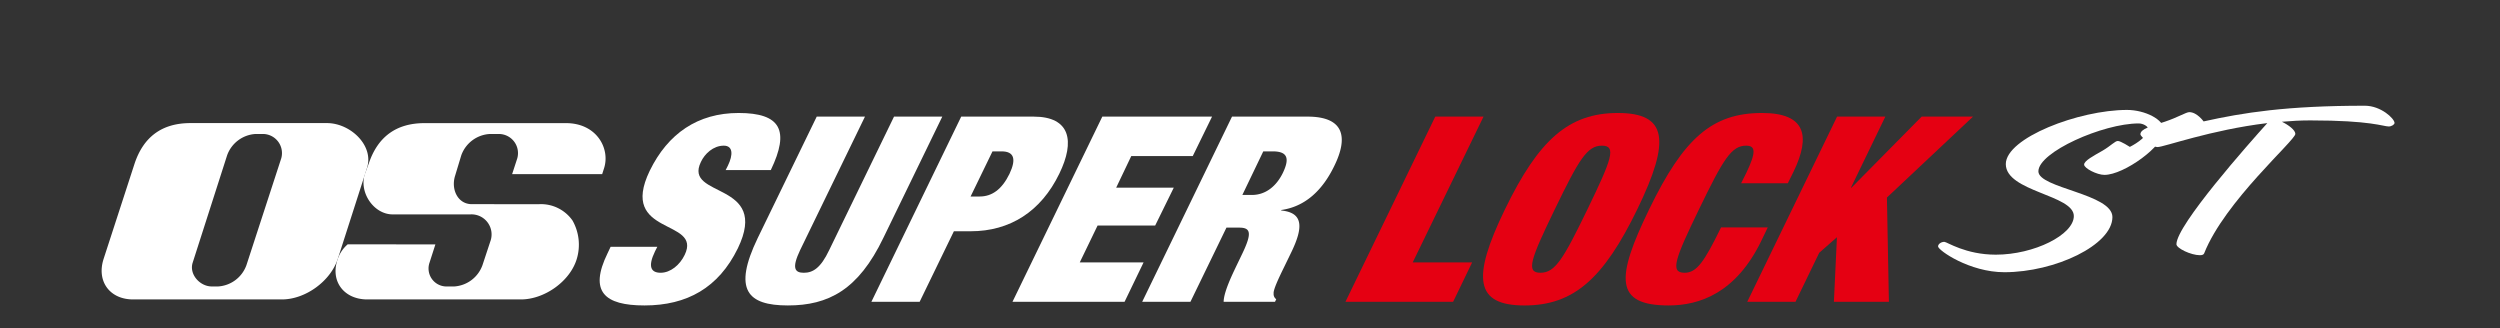
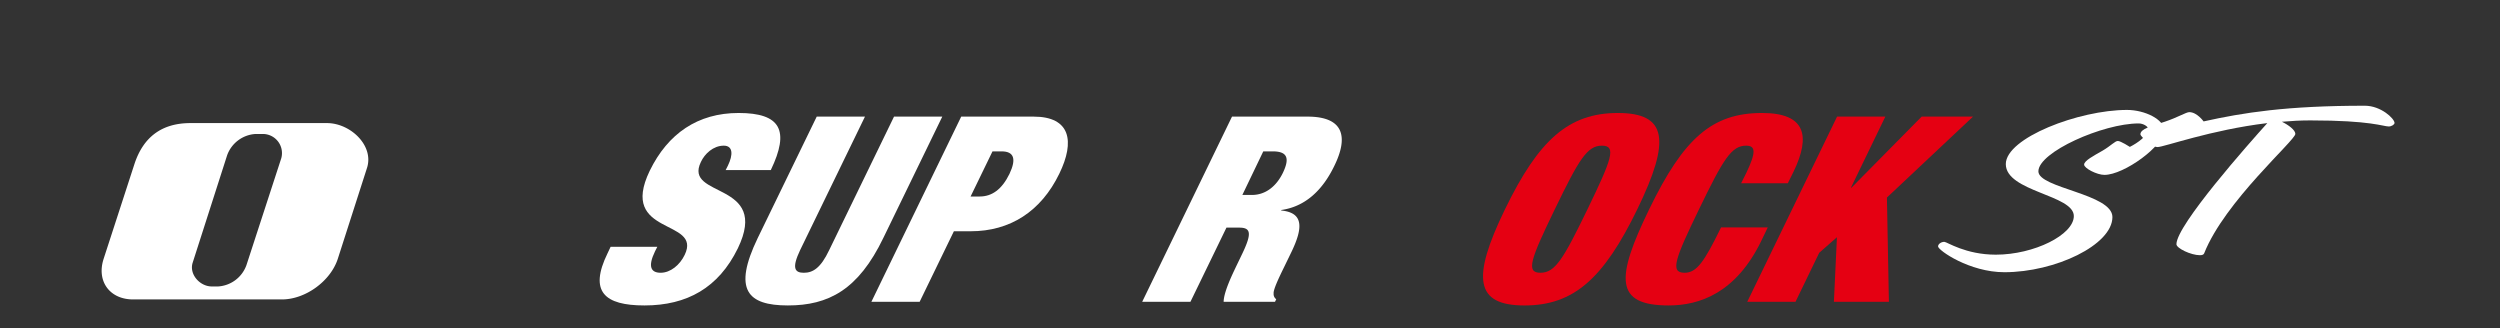
<svg xmlns="http://www.w3.org/2000/svg" id="レイヤー_1" data-name="レイヤー 1" viewBox="0 0 640 84">
  <rect x="0" y="0" width="640" height="84" fill="#333333" stroke="none" />
  <defs>
    <style>.cls-1{fill:#e50012;}.cls-2{fill:#fff;}</style>
  </defs>
-   <polygon class="cls-1" points="367.429 29.853 379.783 29.853 361.657 67.17 376.868 67.17 371.997 77.263 344.432 77.263 367.429 29.853" />
  <path class="cls-1" d="M394.336,69.826c3.787,0,5.855-3.453,12.065-16.268s7.484-16.268,3.7-16.268-5.855,3.453-12.063,16.268-7.484,16.268-3.7,16.268m19.833-40.9c12.619,0,13.6,6.906,4.985,24.634s-16.267,24.636-28.886,24.636-13.6-6.907-4.986-24.636,16.268-24.634,28.887-24.634" />
  <path class="cls-1" d="M447.051,44.262c2.589-5.378,2.361-6.972-.03-6.972-3.787,0-5.855,3.453-12.065,16.268s-7.484,16.268-3.7,16.268c3.054,0,4.972-2.657,9.339-11.62h11.953l-1.687,3.518c-6.47,13.281-15.773,16.47-23.676,16.47-13.882,0-13.577-6.973-4.986-24.636,8.784-18.126,16.069-24.634,28.886-24.634,11.159,0,12.491,5.844,8.073,15.006l-1.48,2.989H445.727Z" />
  <polygon class="cls-1" points="470.291 29.853 482.645 29.853 473.84 48.047 473.974 48.047 491.942 29.853 505.093 29.853 483.052 50.571 483.557 77.263 469.478 77.263 470.256 60.73 465.72 64.713 459.646 77.263 447.294 77.263 470.291 29.853" />
  <path class="cls-2" d="M185.77,43.531l.574-1.128c1.355-2.789,1.325-5.113-1.066-5.113-2.656,0-4.877,2.059-5.855,4.184-4.539,9.361,17.827,4.78,9.459,22.111-4.939,10.092-13.008,14.609-23.9,14.609-10.227,0-14.251-3.521-9.451-13.348l.785-1.66h11.954l-.573,1.129c-1.966,4.05-.969,5.511,1.422,5.511,2.524,0,4.926-1.992,6.162-4.581,4.54-9.363-17.048-4.715-8.957-21.514,4.661-9.561,12.332-14.807,22.758-14.807,10.76,0,13.137,4.449,8.246,14.607Z" />
  <path class="cls-2" d="M221.433,29.853l-16.612,34.2c-2.177,4.583-1.372,5.777.952,5.777s4.309-1.194,6.486-5.777l16.612-34.2h12.355l-15.1,31.075c-6.4,13.28-14.063,17.266-24.425,17.266s-14.124-3.986-7.72-17.266l15.1-31.075Z" />
  <path class="cls-2" d="M248.471,50.305H250.8c3.124,0,5.671-1.793,7.618-5.777,1.861-3.917,1.107-5.777-2.014-5.777h-2.324Zm-2.4-20.452H264.6c9.433,0,10.637,6.309,6.585,14.608-4.7,9.7-12.643,14.741-22.673,14.741h-4.317l-8.768,18.061H223.073Z" />
-   <polygon class="cls-2" points="282.191 29.853 310.285 29.853 305.348 39.947 289.607 39.947 285.74 48.047 300.485 48.047 295.722 57.742 280.979 57.742 276.421 67.17 292.758 67.17 287.888 77.263 259.194 77.263 282.191 29.853" />
  <path class="cls-2" d="M318.042,49.907H320.5c3.52,0,6.261-2.258,7.912-5.645,1.845-3.85,1.1-5.511-2.616-5.511H323.4Zm-2.648-20.054h19.327c9.431,0,10.444,5.313,6.863,12.617-3.047,6.308-7.486,10.424-13.566,11.287l-.037.133c5.7.53,5.667,4.316,2.623,10.625l-1.965,4.049c-1.2,2.459-2.731,5.644-2.587,6.575a1.608,1.608,0,0,0,.663,1.46l-.312.664H313.254c.021-2.523,2.247-7.038,3.185-9.031l1.533-3.186c2.592-5.378,2.241-6.773-.746-6.773h-3.255l-9.22,18.99H292.4Z" />
  <path class="cls-2" d="M72.005,40.514A4.9,4.9,0,0,0,67.45,34.3H65.378a8.249,8.249,0,0,0-7.236,5.461l-8.81,27.463c-.977,3,1.862,6.108,4.865,6.108h1.657a8.246,8.246,0,0,0,7.236-5.46Zm14.47,25.752c-1.856,5.714-8.29,10.388-14.3,10.388h-38.1c-6.007,0-9.4-4.674-7.548-10.388L34.447,41.9c2.253-6.766,6.912-10.389,14.3-10.389H83.7c6.008,0,12.106,5.779,10.249,11.492Z" />
-   <path class="cls-2" d="M125.5,61.868l-1.985,6.007a8.246,8.246,0,0,1-7.236,5.46h-2.137a4.6,4.6,0,0,1-4.18-6.108l1.5-4.666L89,62.554a8.645,8.645,0,0,0-2.528,3.712c-2.029,5.655,1.54,10.388,7.547,10.388h39.342c6.008,0,12.587-4.628,14.3-10.388a12.582,12.582,0,0,0-1.1-9.818,9.872,9.872,0,0,0-8.507-4.18H128.6l-7.833-.005c-3.5,0-5.287-3.637-4.323-7.066l1.643-5.432a8.248,8.248,0,0,1,7.236-5.461h2.552a4.9,4.9,0,0,1,4.554,6.21l-1.322,4.06,23.051,0,.5-1.563c1.573-5.011-1.925-11.491-9.769-11.491h-36.2c-7.386,0-12.044,3.622-14.3,10.388l-1,2.677c-1.508,4.734,2.334,10.3,7.135,10.3h19.895a5.138,5.138,0,0,1,5.077,6.991" />
  <path class="cls-2" d="M554.022,33.371c0,3.931-10.244,11.4-15.293,11.4-1.9,0-5.194-1.684-5.194-2.635,0-.993,2.486-2.288,4.755-3.584,2.123-1.252,3.147-2.462,3.88-2.462s3.071,1.512,3.071,1.512c2.051-1.037,4.683-2.894,4.683-4.621,0-.6-1.242-1.382-2.414-1.382-9.147,0-25.682,7.342-25.682,12.265,0,4.319,18.952,5.744,18.952,11.7,0,7.126-14.636,14.123-27.66,14.123-8.926,0-16.977-5.615-16.977-6.608,0-.561.733-1.166,1.612-1.166.657,0,5.412,3.283,13.169,3.283,9.805,0,19.976-5.1,19.976-9.891,0-5.442-17.414-6.219-17.414-13.3,0-6.694,18.731-13.863,31.025-13.863,4.535,0,9.511,2.418,9.511,5.225" />
  <path class="cls-2" d="M554.17,31.169c3.365-1.123,5.486-2.462,6.291-2.462,1.975,0,3.659,2.375,3.659,2.375,10.171-2.245,21.148-4.016,41.269-4.016,4.17,0,7.611,3.326,7.611,4.405,0,.432-.806.907-1.463.907-1.466,0-4.464-1.555-20.124-1.555-2.414,0-4.828.13-7.245.346,1.684.82,3.441,2.116,3.441,3.11,0,1.64-18.073,17.275-23.343,30.577-.146.345-.512.475-1.1.475-2.268,0-6-1.771-6-2.807,0-4.881,18.512-25.741,23.268-31.01-14.415,1.728-26.488,6.133-28.1,6.133-1.539,0-4.392-2.807-4.392-3.239,0-1.469,2.853-2.116,6.221-3.239" />
</svg>